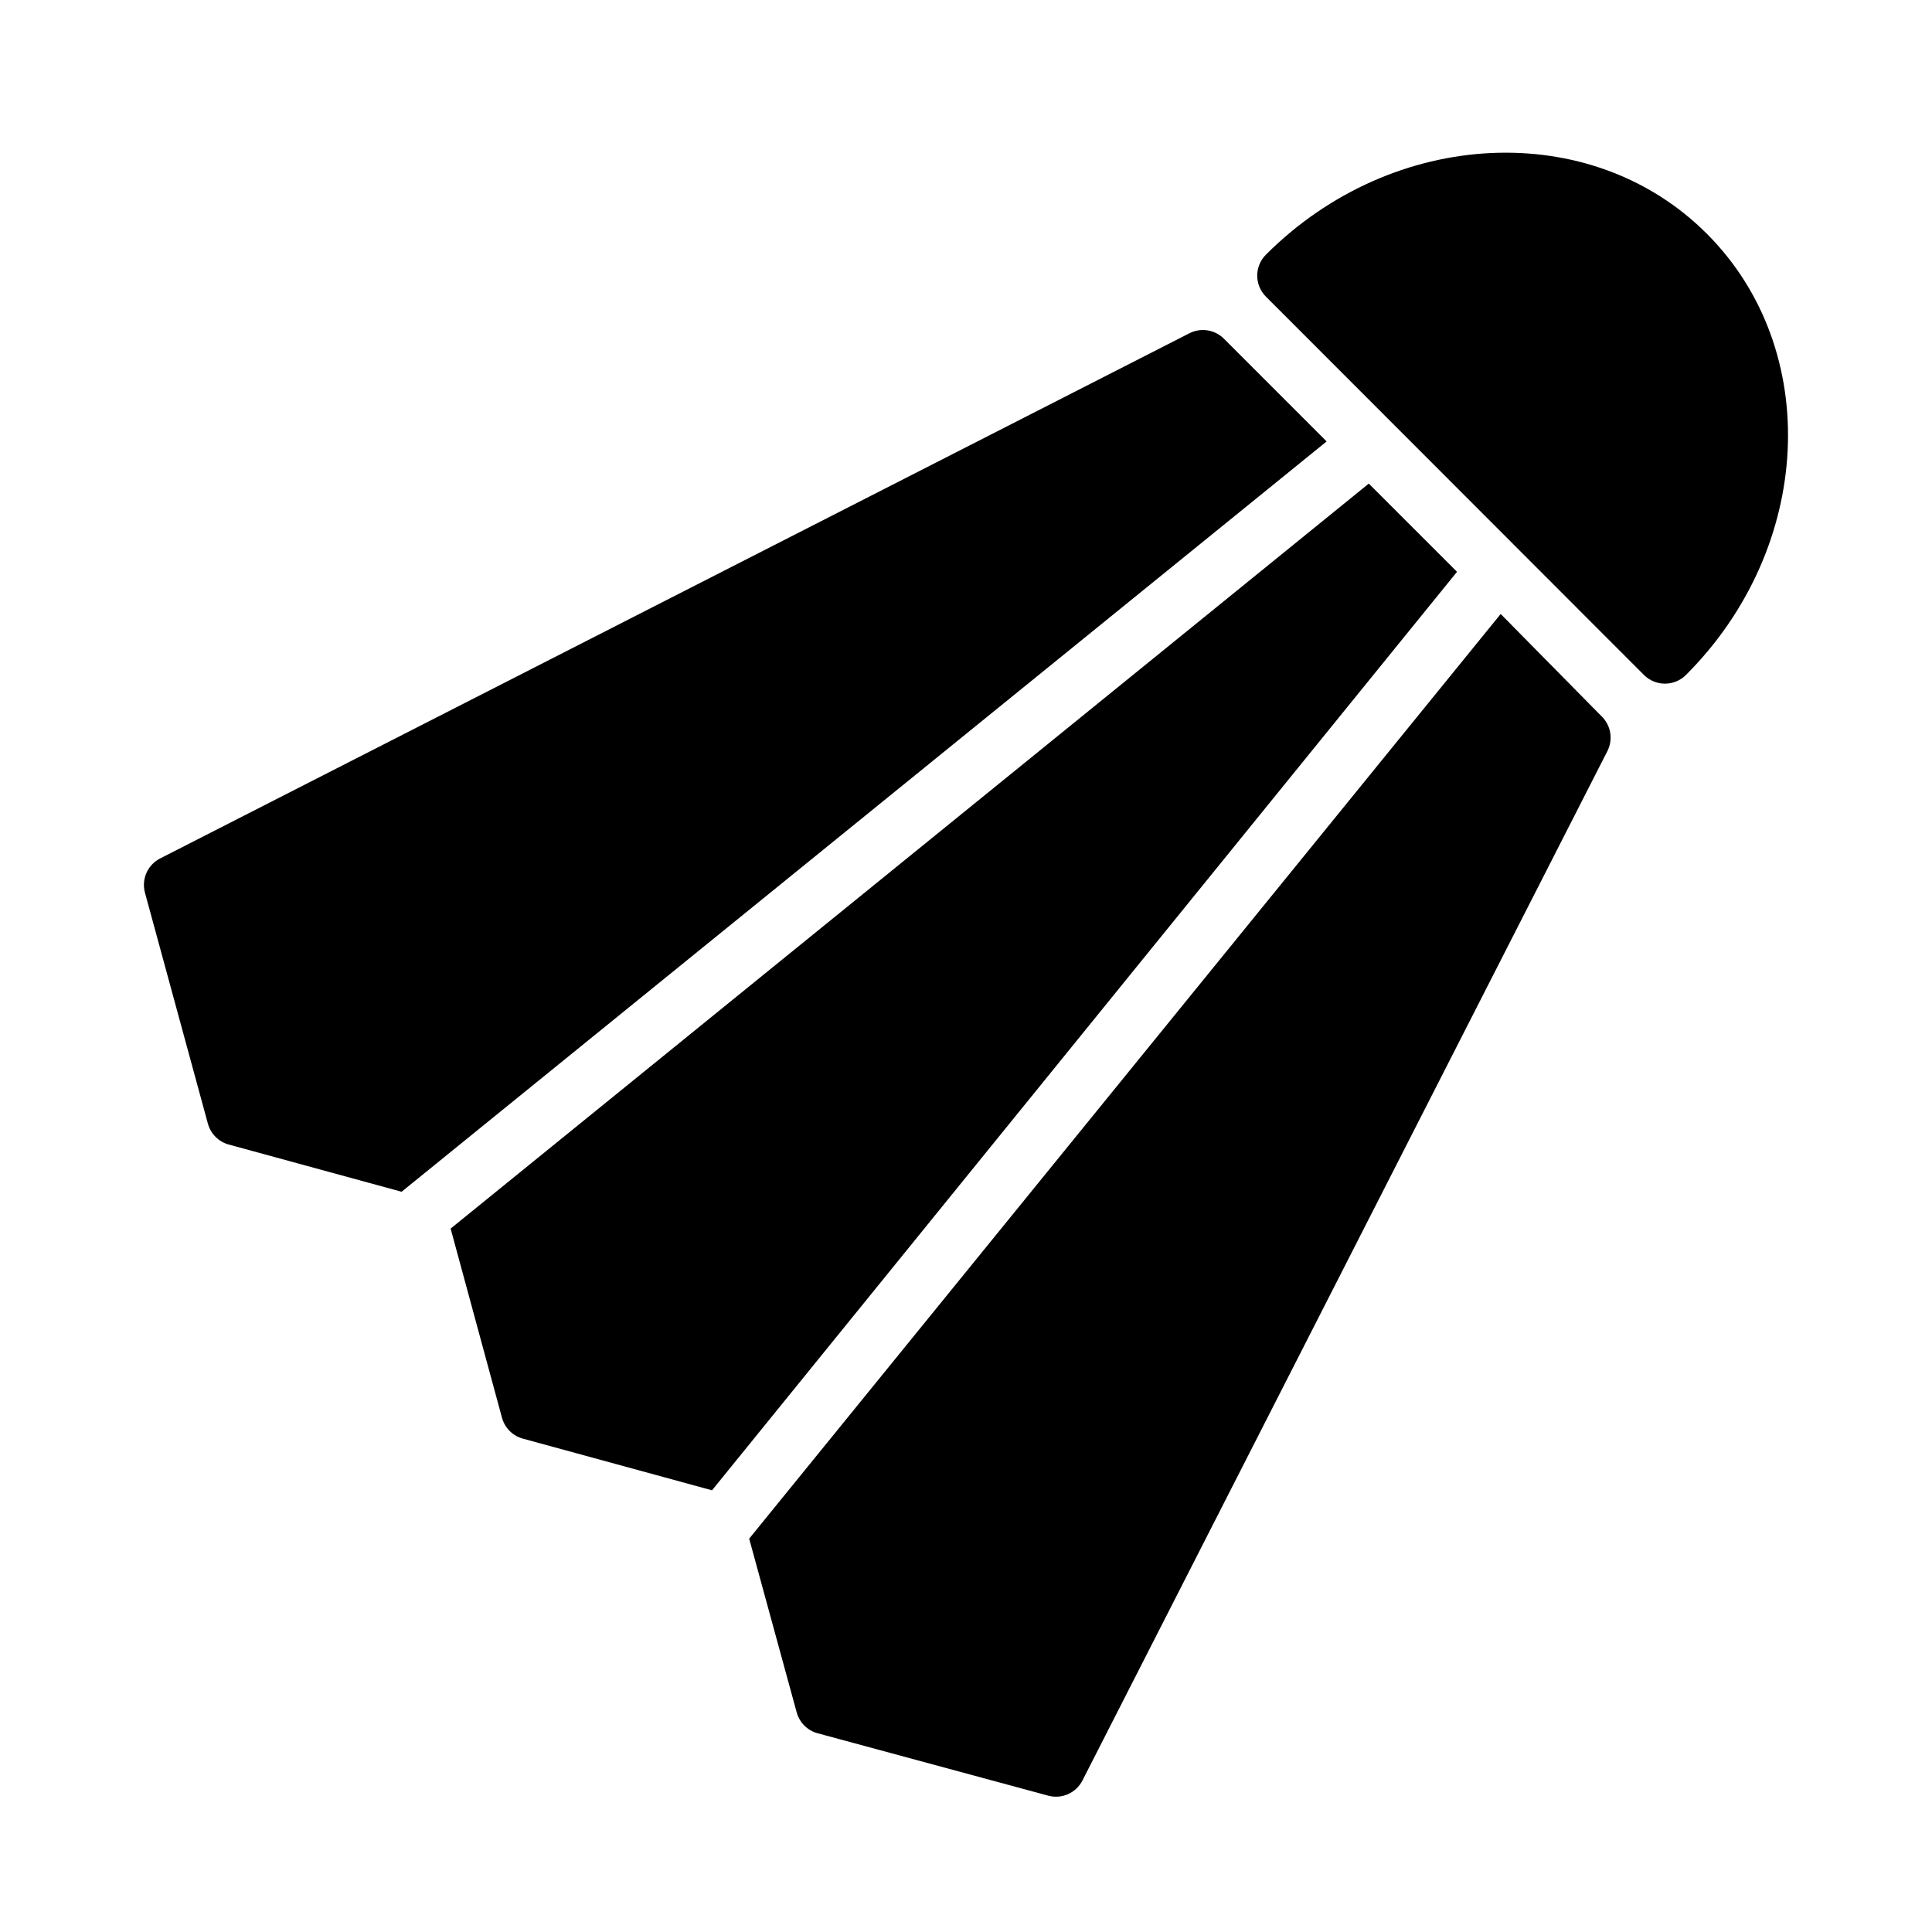
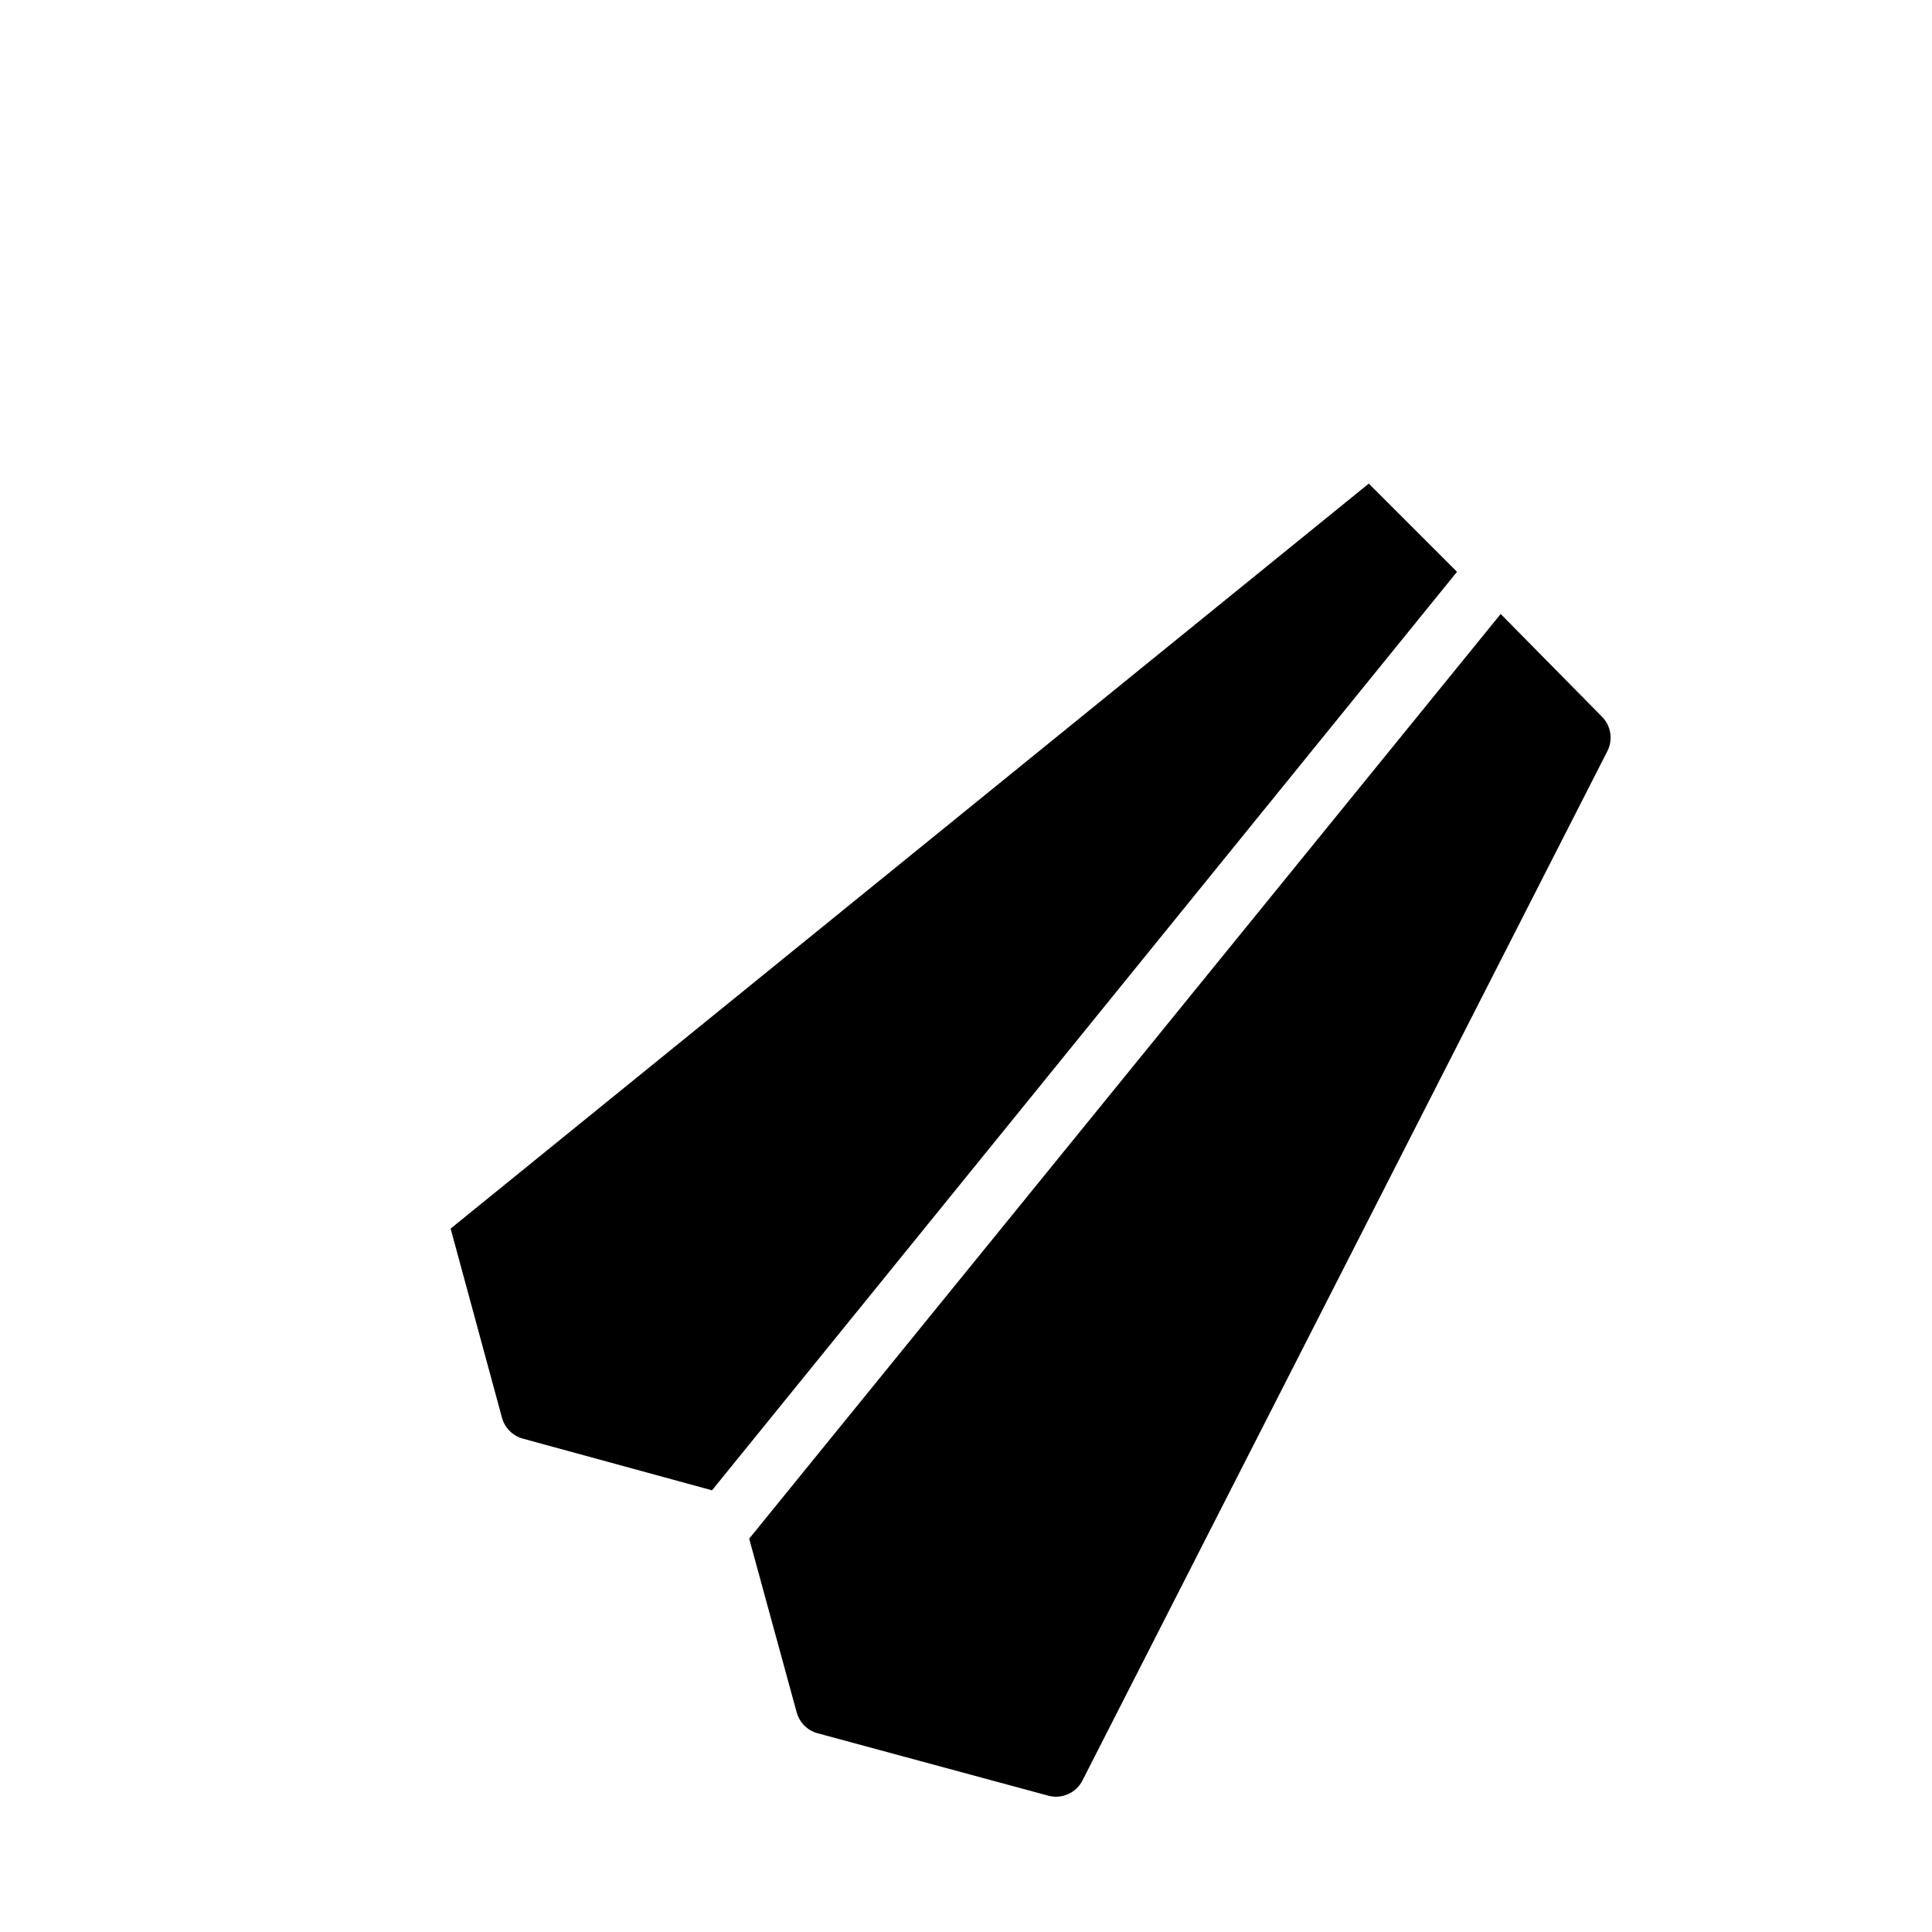
<svg xmlns="http://www.w3.org/2000/svg" fill="#000000" width="800px" height="800px" version="1.1" viewBox="144 144 512 512">
  <g>
-     <path d="m596.33 205.95c-30.621-30.699-83.129-28.184-116.82 5.512-1.492 1.477-2.332 3.488-2.332 5.586 0 2.102 0.84 4.113 2.332 5.59l100.13 100.21c1.48 1.492 3.492 2.328 5.59 2.328 2.102 0 4.113-0.836 5.59-2.328 33.77-33.77 36.211-86.199 5.512-116.9z" />
    <path d="m506.74 272.16-243.32 197.43 13.617 50.145h0.004c0.734 2.684 2.828 4.777 5.508 5.512l50.145 13.699 197.43-243.41z" />
-     <path d="m468.33 233.74c-2.418-2.398-6.102-2.969-9.133-1.418l-272.77 139.18c-3.305 1.695-4.981 5.469-4.016 9.055l16.688 61.246h0.004c0.734 2.68 2.828 4.773 5.508 5.508l45.816 12.516 245.14-198.84z" />
    <path d="m541.7 306.71-199.16 245.05 12.594 46.051 0.004 0.004c0.734 2.68 2.828 4.773 5.508 5.508l61.086 16.531h0.004c3.609 1.008 7.43-0.672 9.129-4.016l139.1-272.77c1.551-3.027 0.98-6.711-1.418-9.129z" />
  </g>
</svg>